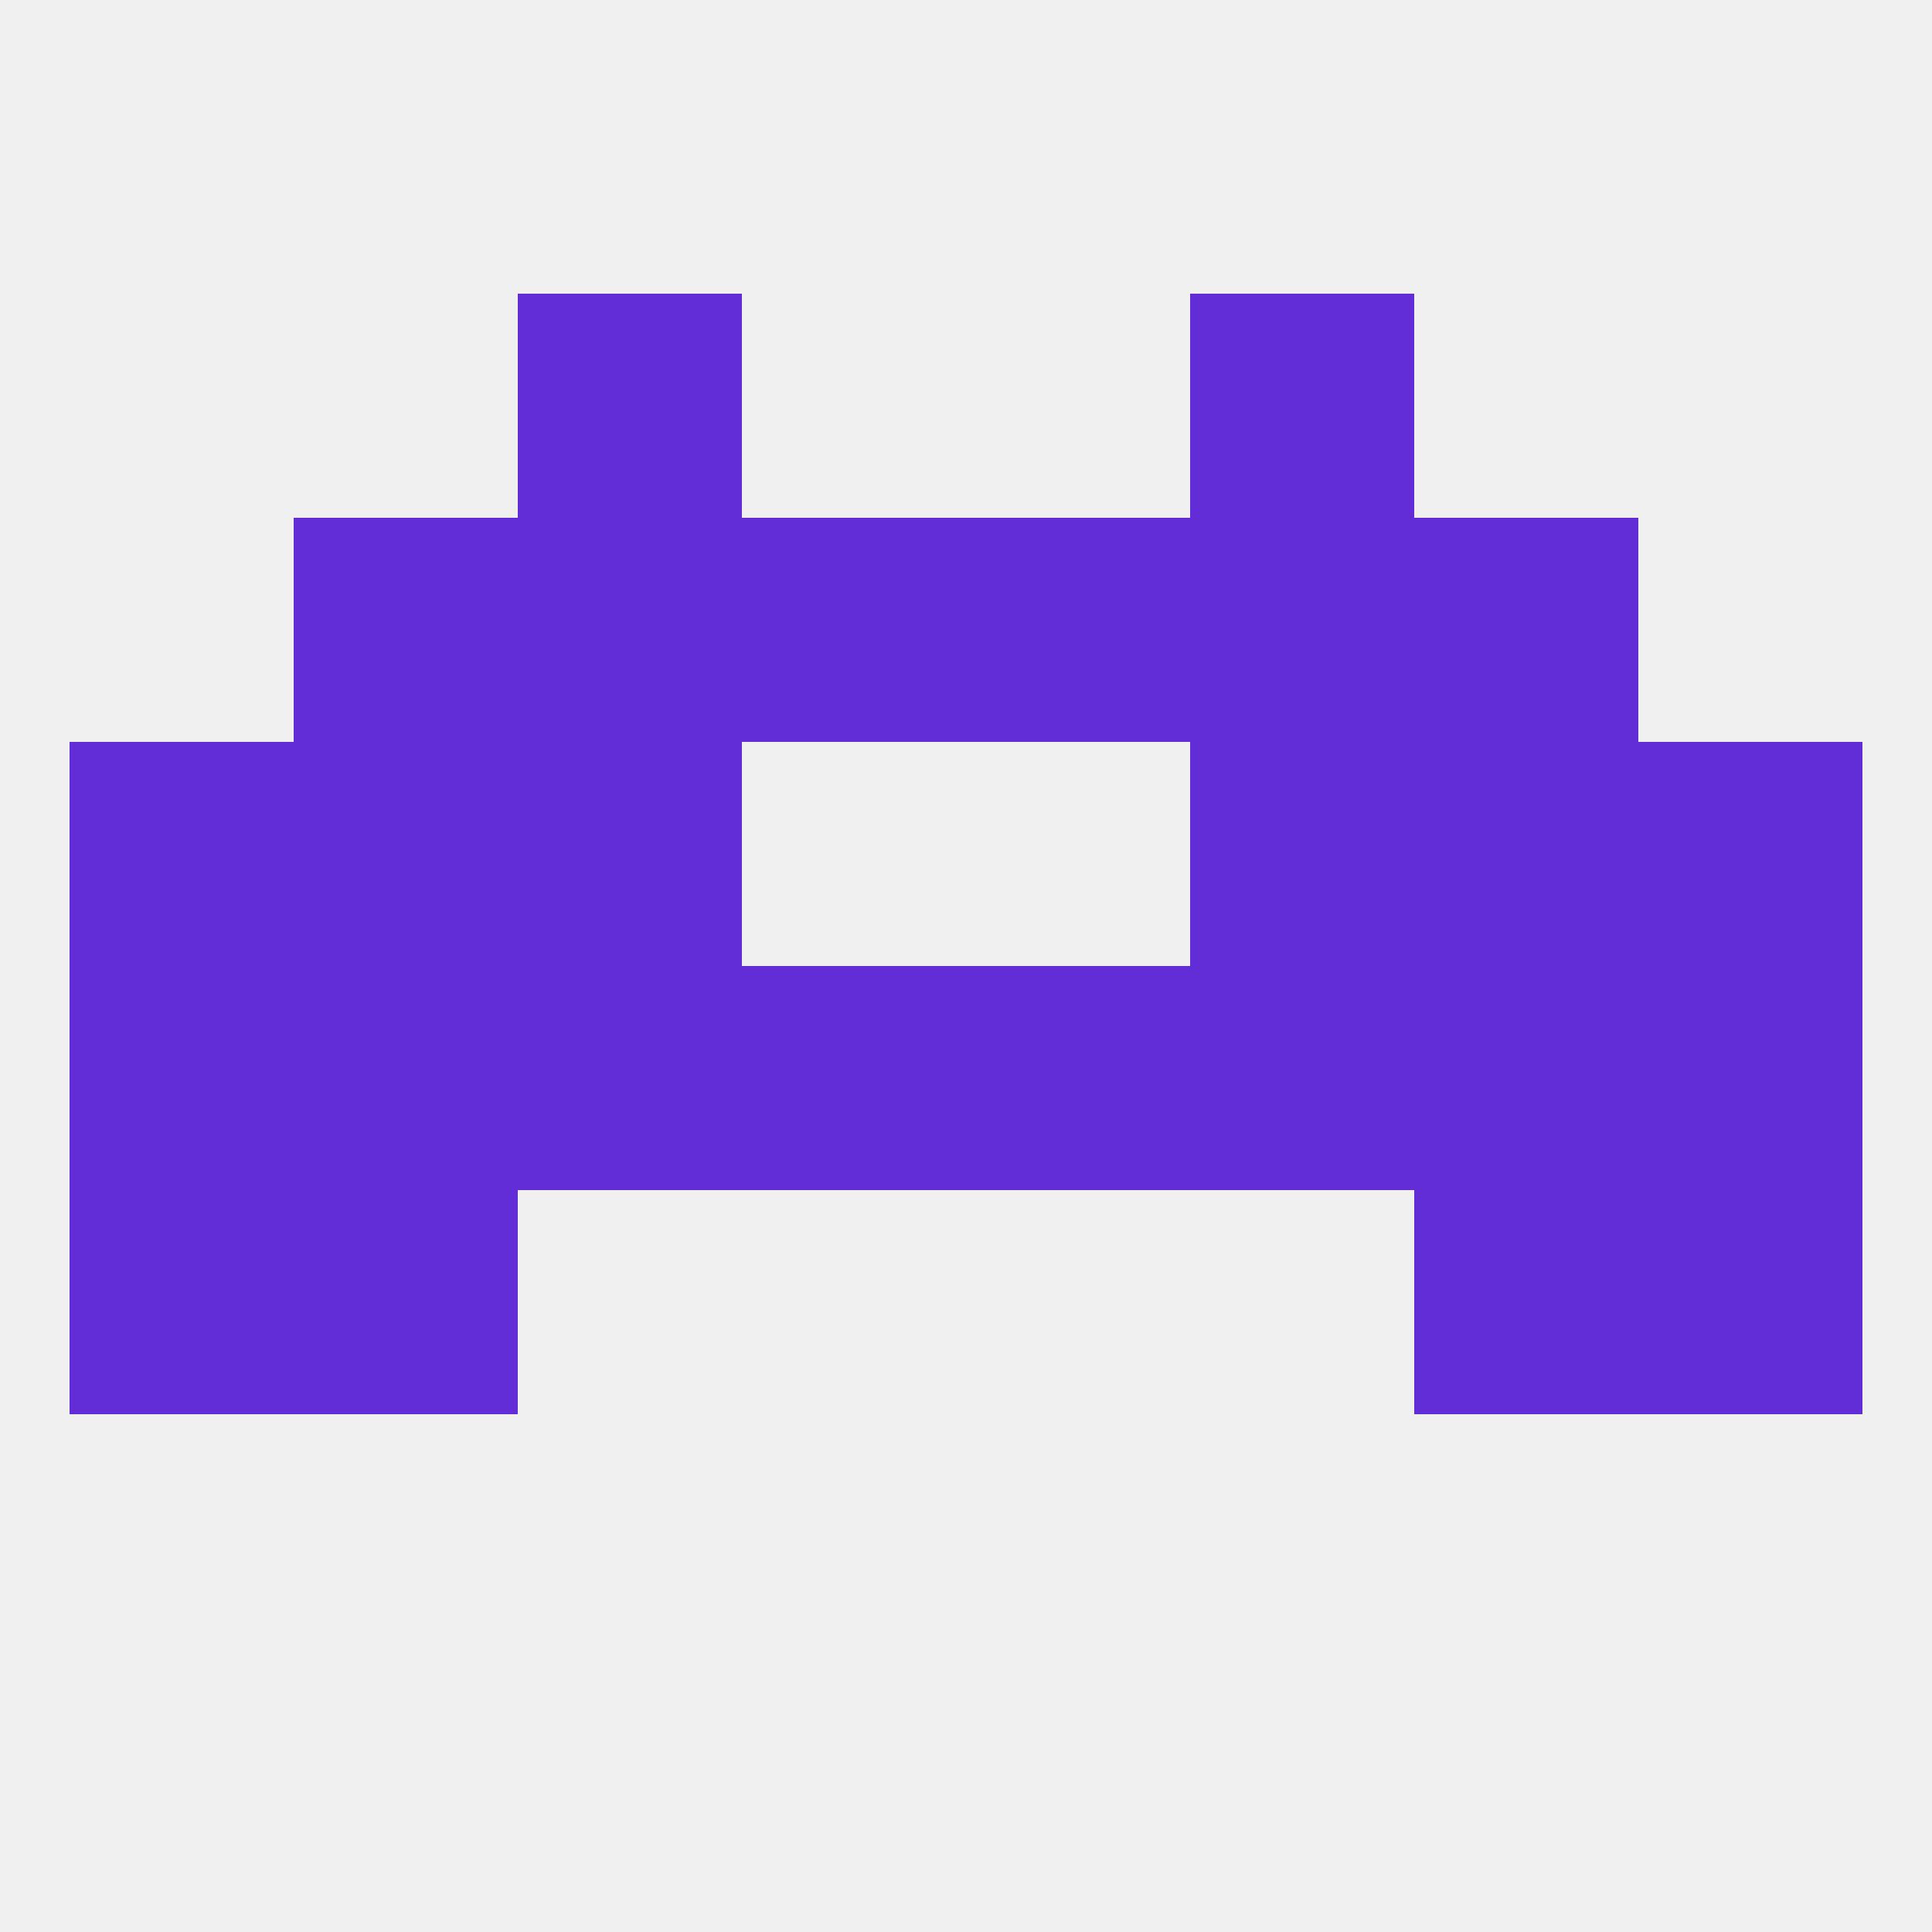
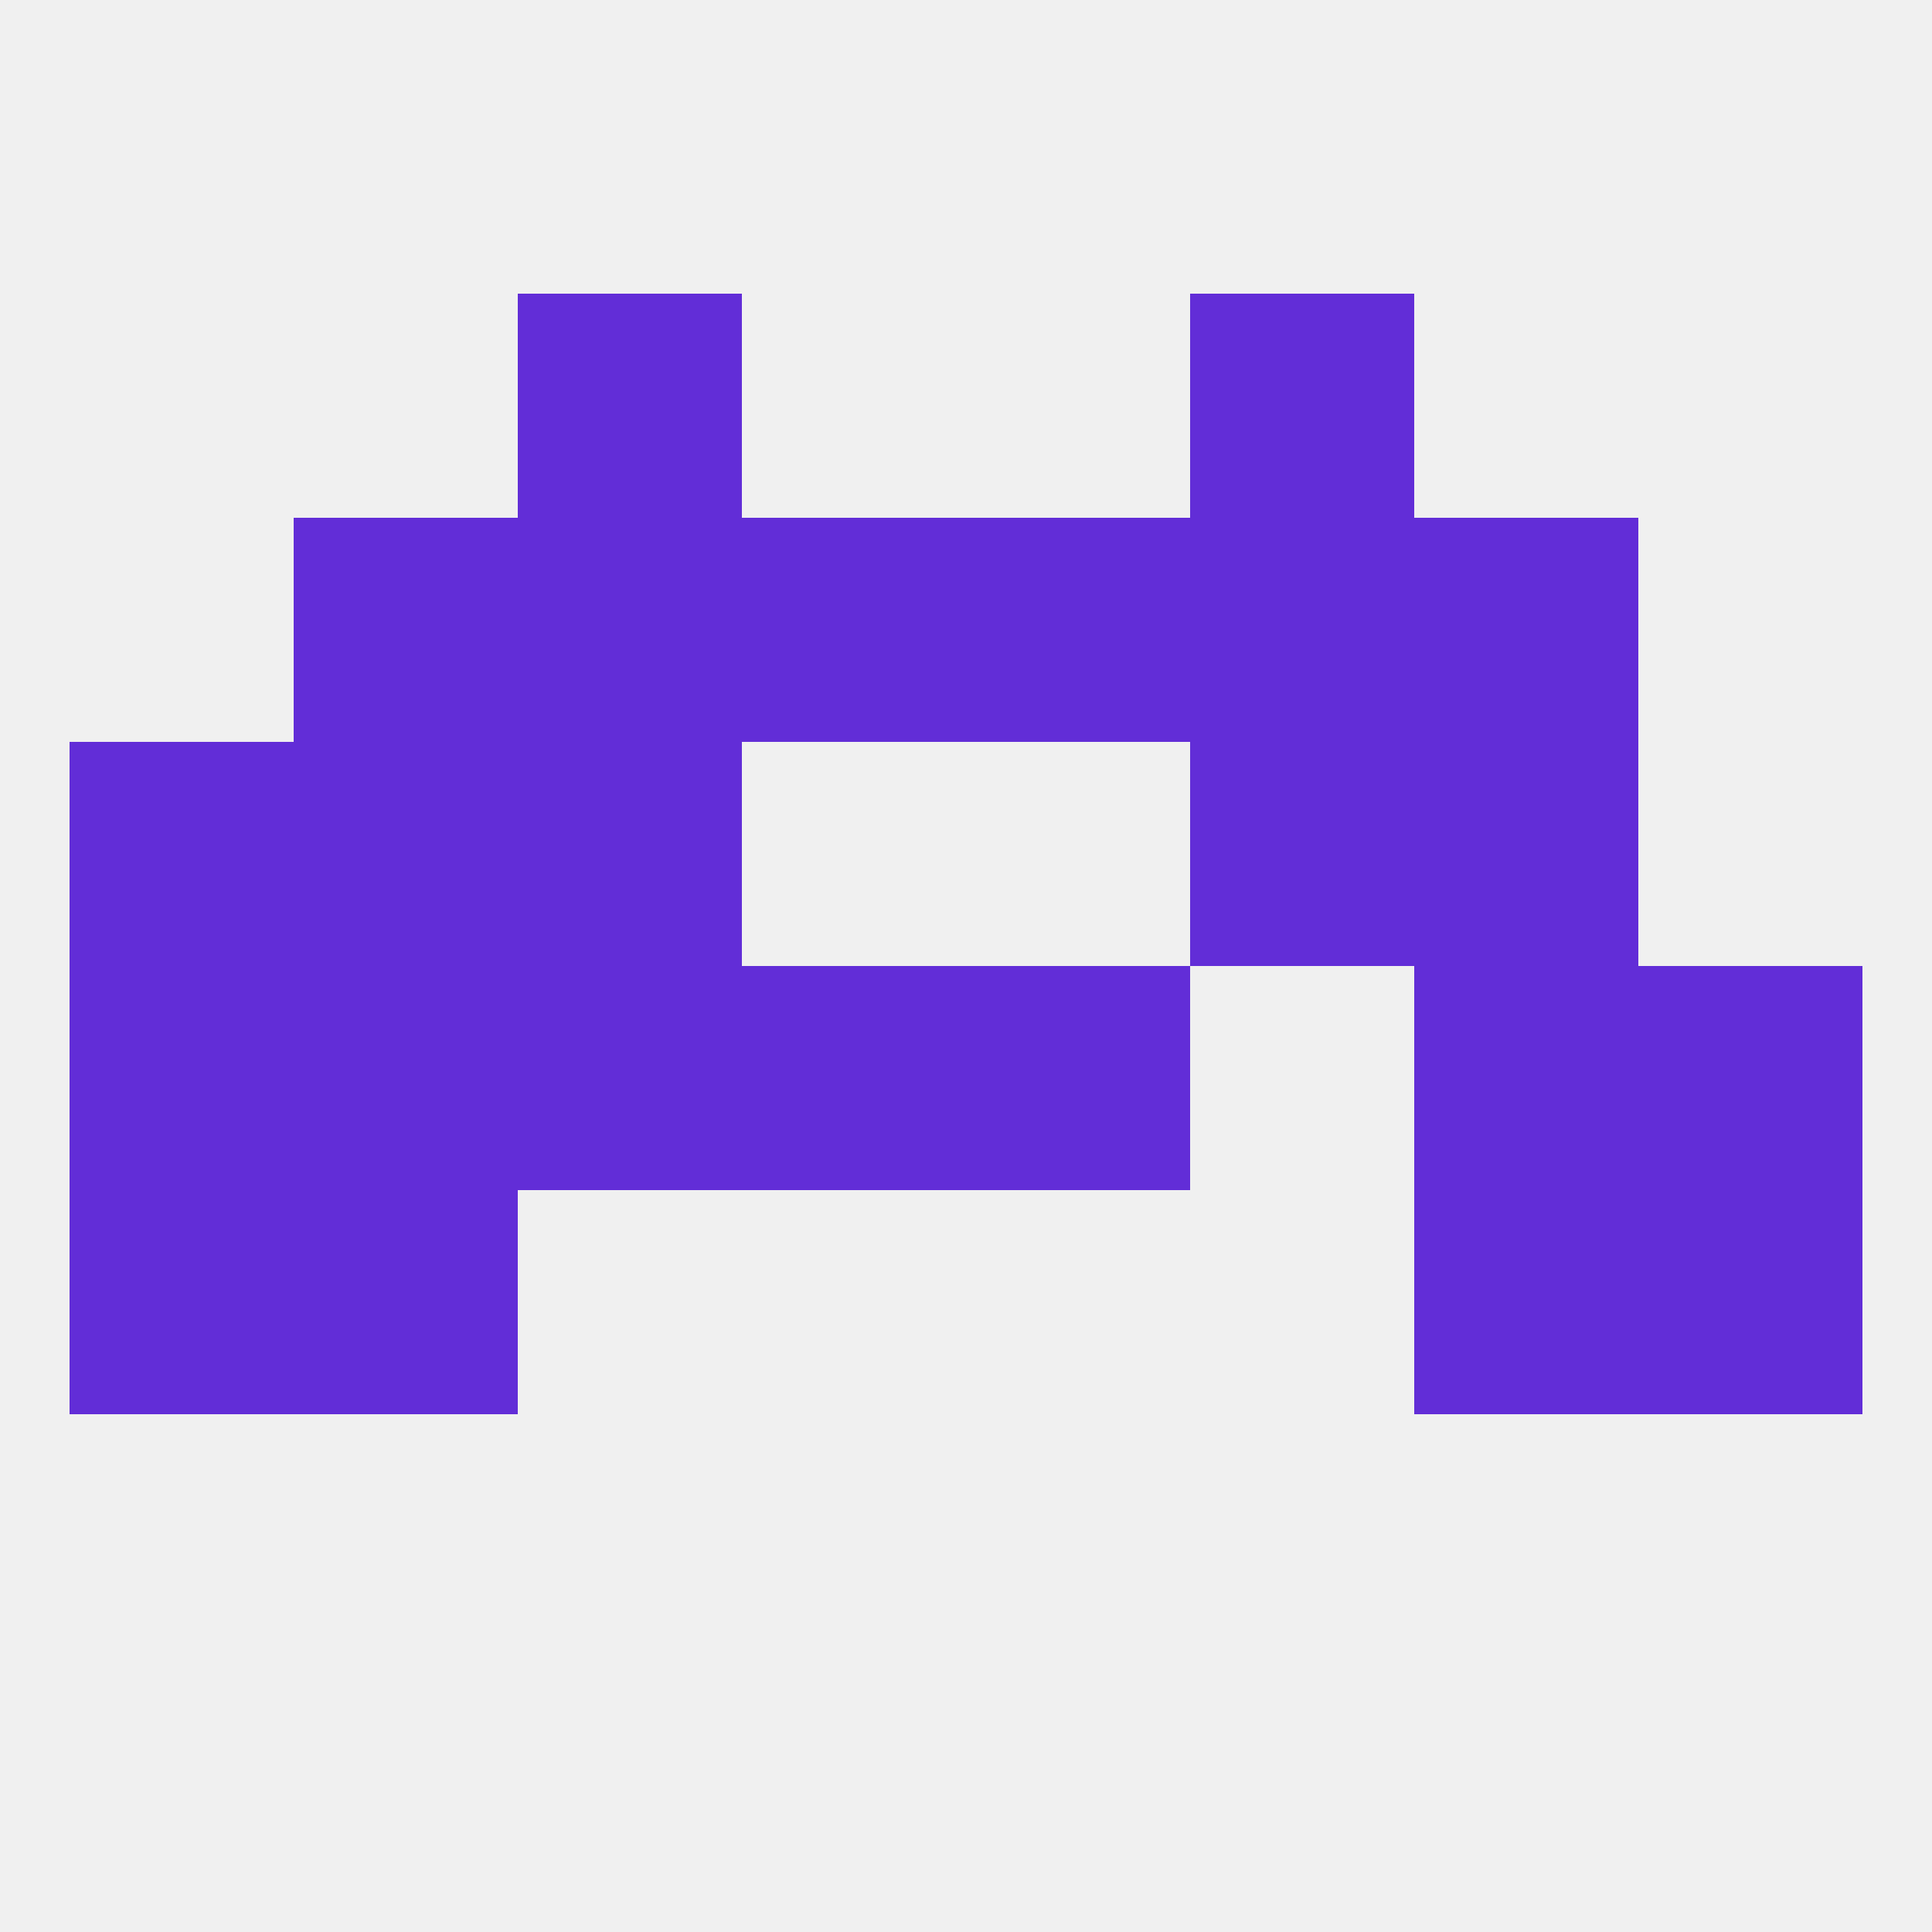
<svg xmlns="http://www.w3.org/2000/svg" version="1.1" baseprofile="full" width="250" height="250" viewBox="0 0 250 250">
  <rect width="100%" height="100%" fill="rgba(240,240,240,255)" />
  <rect x="96" y="125" width="29" height="29" fill="rgba(98,45,215,255)" />
  <rect x="38" y="125" width="29" height="29" fill="rgba(98,45,215,255)" />
-   <rect x="154" y="125" width="29" height="29" fill="rgba(98,45,215,255)" />
  <rect x="125" y="125" width="29" height="29" fill="rgba(98,45,215,255)" />
  <rect x="9" y="125" width="29" height="29" fill="rgba(98,45,215,255)" />
  <rect x="212" y="125" width="29" height="29" fill="rgba(98,45,215,255)" />
  <rect x="183" y="125" width="29" height="29" fill="rgba(98,45,215,255)" />
  <rect x="67" y="125" width="29" height="29" fill="rgba(98,45,215,255)" />
  <rect x="38" y="96" width="29" height="29" fill="rgba(98,45,215,255)" />
  <rect x="183" y="96" width="29" height="29" fill="rgba(98,45,215,255)" />
  <rect x="67" y="96" width="29" height="29" fill="rgba(98,45,215,255)" />
  <rect x="154" y="96" width="29" height="29" fill="rgba(98,45,215,255)" />
  <rect x="9" y="96" width="29" height="29" fill="rgba(98,45,215,255)" />
-   <rect x="212" y="96" width="29" height="29" fill="rgba(98,45,215,255)" />
  <rect x="212" y="154" width="29" height="29" fill="rgba(98,45,215,255)" />
  <rect x="38" y="154" width="29" height="29" fill="rgba(98,45,215,255)" />
  <rect x="183" y="154" width="29" height="29" fill="rgba(98,45,215,255)" />
  <rect x="9" y="154" width="29" height="29" fill="rgba(98,45,215,255)" />
  <rect x="38" y="67" width="29" height="29" fill="rgba(98,45,215,255)" />
  <rect x="183" y="67" width="29" height="29" fill="rgba(98,45,215,255)" />
  <rect x="96" y="67" width="29" height="29" fill="rgba(98,45,215,255)" />
  <rect x="125" y="67" width="29" height="29" fill="rgba(98,45,215,255)" />
  <rect x="67" y="67" width="29" height="29" fill="rgba(98,45,215,255)" />
  <rect x="154" y="67" width="29" height="29" fill="rgba(98,45,215,255)" />
  <rect x="67" y="38" width="29" height="29" fill="rgba(98,45,215,255)" />
  <rect x="154" y="38" width="29" height="29" fill="rgba(98,45,215,255)" />
</svg>